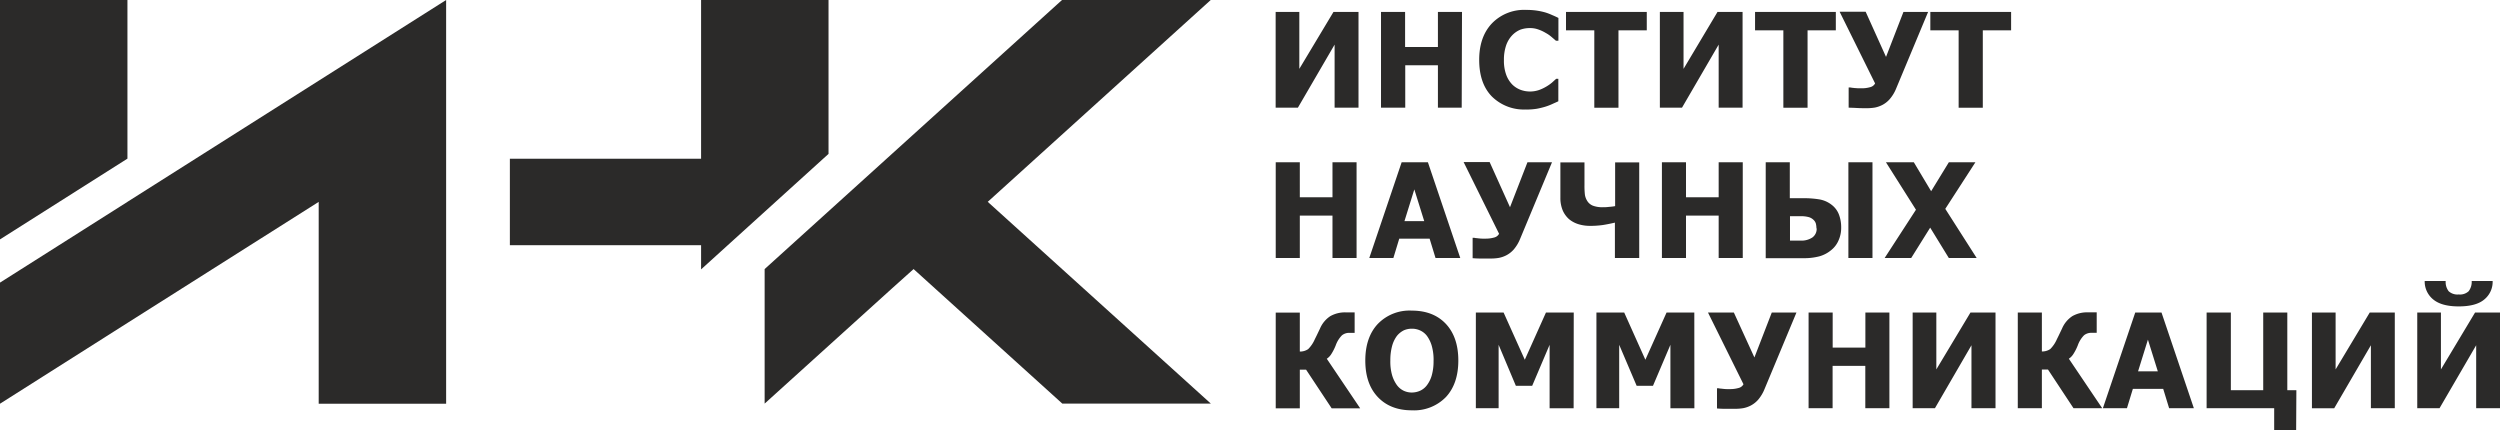
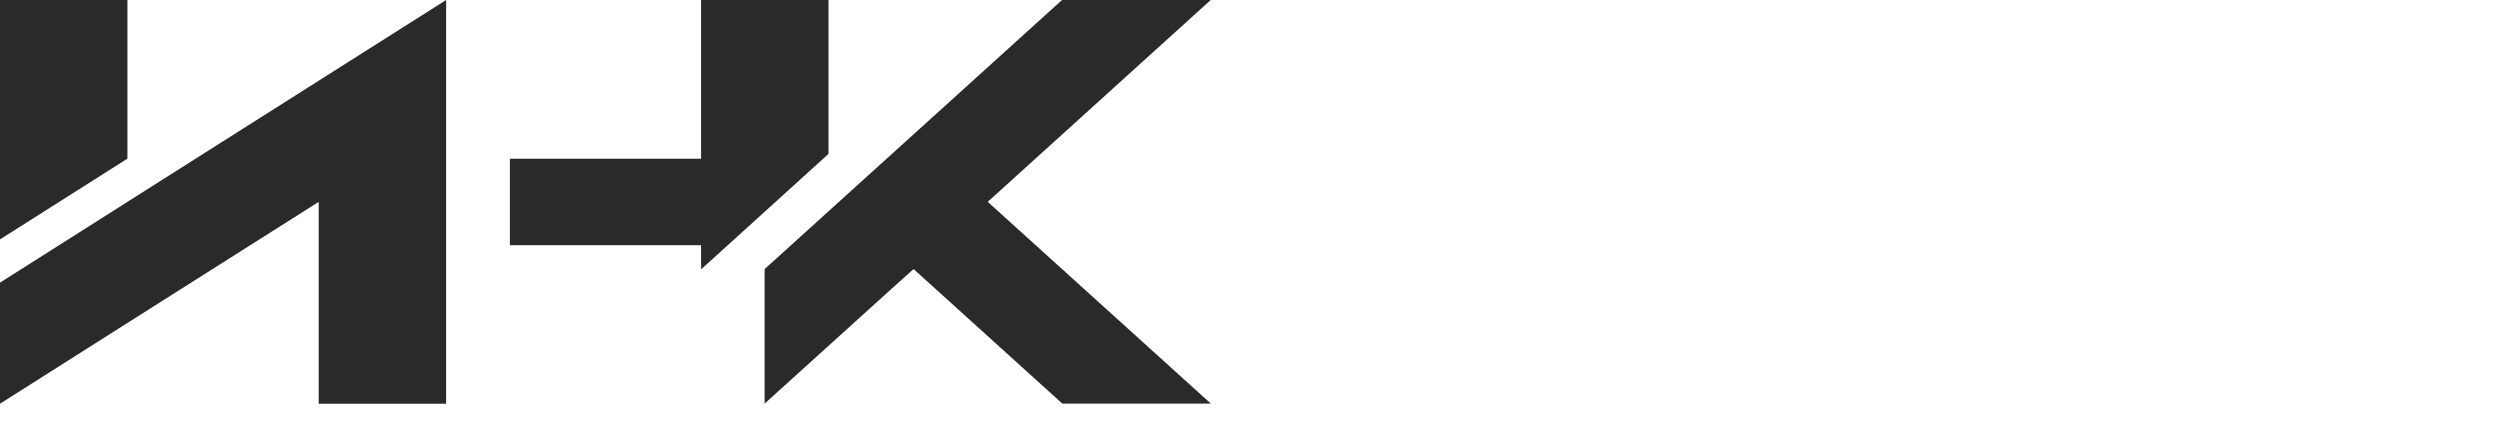
<svg xmlns="http://www.w3.org/2000/svg" viewBox="0 0 658.94 113.39">
  <defs>
    <style>.cls-1{fill:#2b2a29;}</style>
  </defs>
  <title>INKРесурс 1</title>
  <g id="Слой_2" data-name="Слой 2">
    <g id="Слой_1-2" data-name="Слой 1">
-       <path class="cls-1" d="M358,28.37h-6.23V11.76l-9.67,16.61h-5.87V3.15h6.24v15l9-15h6.6V28.37Zm27.27,0H379V17.21h-8.61V28.37H364V3.15h6.35v9.24H379V3.15h6.35Zm16.95.49a12,12,0,0,1-9-3.43c-2.24-2.3-3.34-5.5-3.34-9.67,0-4,1.1-7.2,3.34-9.58a11.78,11.78,0,0,1,9-3.57,19.12,19.12,0,0,1,2.73.17,18.57,18.57,0,0,1,2.29.48,14.49,14.49,0,0,1,1.87.71c.68.28,1.22.54,1.65.76v6h-.66c-.31-.28-.68-.59-1.16-1S408,9,407.4,8.67a10.36,10.36,0,0,0-1.93-.9,6.37,6.37,0,0,0-2.21-.37,7.38,7.38,0,0,0-2.53.42,6.32,6.32,0,0,0-2.18,1.51,7.34,7.34,0,0,0-1.56,2.6,11.62,11.62,0,0,0-.59,3.89,10.75,10.75,0,0,0,.62,3.94,7.2,7.2,0,0,0,1.64,2.58,6.32,6.32,0,0,0,2.19,1.36,7.24,7.24,0,0,0,2.41.42,7.38,7.38,0,0,0,2.38-.39,10.9,10.9,0,0,0,1.93-.91,11.28,11.28,0,0,0,1.5-1.05l1.1-1h.57v5.92c-.45.23-1,.45-1.62.74a15,15,0,0,1-1.87.71,21.15,21.15,0,0,1-2.21.53,17,17,0,0,1-2.83.2Zm18-.49V8h-7.46V3.15h21.29V8h-7.46v20.4h-6.37Zm39,0H453V11.76l-9.66,16.61H437.5V3.15h6.24v15l8.95-15h6.61V28.37Zm10.83,0V8h-7.46V3.15h21.29V8h-7.45v20.4H470.1ZM508.2,3.15l-8.42,20.18a10,10,0,0,1-1.68,2.78,6.66,6.66,0,0,1-1.92,1.53,7.52,7.52,0,0,1-2,.71,13.32,13.32,0,0,1-2.13.17c-.79,0-1.7,0-2.72-.06s-1.73-.06-2.07-.09V23.05h.4l.48.08.82.09c.28,0,.57.05.88.05s.59,0,.88,0a7.55,7.55,0,0,0,2.15-.28,2,2,0,0,0,1.36-1l-9.35-18.9h6.86L497.11,15,501.7,3.15h6.5Zm8.05,25.22V8h-7.46V3.15h21.29V8h-7.46v20.4h-6.37ZM357.56,68h-6.35V56.83H342.6V68h-6.35V42.77h6.35V52h8.61V42.77h6.35Zm3.35,0,8.53-25.23h6.92L384.89,68h-6.52l-1.56-5.1h-8L367.26,68Zm14.48-9.72-2.61-8.36-2.6,8.36h5.21Zm33.68-15.51L400.65,63A10.26,10.26,0,0,1,399,65.74a6.83,6.83,0,0,1-1.93,1.53,7.16,7.16,0,0,1-2,.7,12.25,12.25,0,0,1-2.13.17c-.79,0-1.7,0-2.72,0s-1.73-.06-2.07-.09V62.67h.4a3.48,3.48,0,0,0,.48.09c.23,0,.48.06.82.08a8.29,8.29,0,0,0,.88.06c.31,0,.6,0,.88,0a7.92,7.92,0,0,0,2.15-.28,2,2,0,0,0,1.36-1l-9.35-18.91h6.86L398,54.62l4.6-11.85h6.49ZM432,68h-6.35V58.68c-1.19.28-2.24.48-3.12.62a22.57,22.57,0,0,1-3.46.23,10.23,10.23,0,0,1-3-.43,7.17,7.17,0,0,1-2.5-1.33,6.59,6.59,0,0,1-1.67-2.3,8.47,8.47,0,0,1-.62-3.34V42.8h6.35v6a20.58,20.58,0,0,0,.11,2.5,4.3,4.3,0,0,0,.68,1.76,3.12,3.12,0,0,0,1.45,1.16,7.06,7.06,0,0,0,2.61.4c.39,0,.93,0,1.61-.09a13.65,13.65,0,0,0,1.62-.2V42.8h6.35V68Zm27.35,0H453V56.83h-8.61V68h-6.35V42.77h6.35V52H453V42.77h6.35Zm25.94-8a8,8,0,0,1-.71,3.4,6.57,6.57,0,0,1-1.93,2.53,8.39,8.39,0,0,1-3.14,1.64,15.72,15.72,0,0,1-4.11.48h-10V42.77h6.35v9.47h3.77a25.4,25.4,0,0,1,4,.31A7.26,7.26,0,0,1,482.8,54a5.84,5.84,0,0,1,1.9,2.55,9.39,9.39,0,0,1,.59,3.37Zm-6.52.17a5.62,5.62,0,0,0-.14-1.19,2.16,2.16,0,0,0-.6-1,3,3,0,0,0-1.24-.74,7.47,7.47,0,0,0-2.19-.25H471.8v6.43h2.83a5.19,5.19,0,0,0,3.06-.82,2.78,2.78,0,0,0,1.14-2.38ZM493.54,68h-6.35V42.77h6.35ZM521,68h-7.34l-4.91-8-5,8h-7L505,55.28l-7.91-12.51h7.35L509,50.4l4.67-7.63h7l-7.94,12.28ZM358.5,107.63H351l-6.75-10.2H342.6v10.2h-6.35V82.4h6.35V92.66a3.74,3.74,0,0,0,2.21-.65,8.33,8.33,0,0,0,1.75-2.61c.2-.39.43-.85.68-1.38l.68-1.42a7.36,7.36,0,0,1,2.7-3.26,7.83,7.83,0,0,1,4.16-1c.57,0,1,0,1.42,0s.65,0,.85,0v5.39h-1.44a3,3,0,0,0-1.9.65,7.29,7.29,0,0,0-1.65,2.66,13.4,13.4,0,0,1-1.24,2.41,4.11,4.11,0,0,1-1.11,1.11l8.76,13ZM384.38,95c0,4.08-1.08,7.28-3.26,9.64a11.71,11.71,0,0,1-9,3.51c-3.8,0-6.8-1.19-9-3.54s-3.26-5.56-3.26-9.58,1.08-7.26,3.26-9.61a11.61,11.61,0,0,1,9-3.55q5.7,0,9,3.52c2.18,2.35,3.26,5.55,3.26,9.64Zm-6.52,0a13.64,13.64,0,0,0-.48-3.83,8.46,8.46,0,0,0-1.25-2.61,4.69,4.69,0,0,0-1.84-1.47,5.06,5.06,0,0,0-2.13-.45,5.19,5.19,0,0,0-2.13.42,5.5,5.5,0,0,0-1.84,1.48,7.87,7.87,0,0,0-1.25,2.6,14.2,14.2,0,0,0-.48,3.89,13.08,13.08,0,0,0,.46,3.85,8.72,8.72,0,0,0,1.24,2.58A4.81,4.81,0,0,0,370,103a5,5,0,0,0,2.15.46,5.43,5.43,0,0,0,2.18-.48,4.68,4.68,0,0,0,1.82-1.51,7.83,7.83,0,0,0,1.24-2.58,13.63,13.63,0,0,0,.46-3.82Zm36.91,12.61h-6.33V90.88l-4.59,10.8h-4.31L395,90.88V107.6h-6V82.37h7.31l5.59,12.45,5.58-12.45h7.32Zm31.83,0h-6.32V90.88l-4.59,10.8h-4.31l-4.6-10.8V107.6h-6V82.37h7.32l5.58,12.45,5.59-12.45h7.31Zm26.9-25.23-8.42,20.19a10.26,10.26,0,0,1-1.67,2.78,6.83,6.83,0,0,1-1.93,1.53,7.16,7.16,0,0,1-2,.7,12.25,12.25,0,0,1-2.13.17c-.79,0-1.7,0-2.72,0s-1.73-.06-2.07-.09v-5.33h.4a3.48,3.48,0,0,0,.48.09c.23,0,.48.06.82.08a8.29,8.29,0,0,0,.88.06c.31,0,.6,0,.88,0a7.94,7.94,0,0,0,2.16-.28,2,2,0,0,0,1.36-1l-9.36-18.91H457l5.42,11.85L467,82.37h6.49ZM498,107.6h-6.35V96.43h-8.62V107.6H476.7V82.37h6.35v9.25h8.62V82.37H498Zm27.86,0h-6.23V91L510,107.6h-5.87V82.37h6.24v15l9-15h6.6V107.6Zm28.21,0h-7.54L539.8,97.4h-1.61v10.2h-6.35V82.37h6.35V92.64A3.81,3.81,0,0,0,540.4,92a8.37,8.37,0,0,0,1.75-2.6c.2-.4.43-.85.68-1.39l.68-1.42a7.36,7.36,0,0,1,2.7-3.26,7.84,7.84,0,0,1,4.16-1c.57,0,1,0,1.42,0s.65,0,.85,0v5.39H551.2a3.06,3.06,0,0,0-1.9.65,7.26,7.26,0,0,0-1.65,2.67,13.25,13.25,0,0,1-1.24,2.4,4.11,4.11,0,0,1-1.11,1.11l8.76,13Zm.2,0,8.53-25.23h6.92l8.53,25.23h-6.52l-1.56-5.1h-8l-1.56,5.1Zm14.48-9.72-2.61-8.36-2.6,8.36h5.21Zm36.46,15.51h-5.79V107.6H581.61V82.37H588v20.47h8.53V82.37h6.35v20.47h2.39Zm25.93-5.79h-6.23V91l-9.67,16.61h-5.87V82.37h6.24v15l9-15h6.6V107.6Zm27.75,0h-6.23V91L643,107.6h-5.87V82.37h6.24v15l9-15h6.6V107.6ZM657,74.07a6,6,0,0,1-2.21,4.87c-1.44,1.22-3.71,1.82-6.74,1.82s-5.25-.62-6.72-1.84a6.08,6.08,0,0,1-2.24-4.85h5.53a4,4,0,0,0,.79,2.69,3.41,3.41,0,0,0,2.64.85,3.36,3.36,0,0,0,2.63-.85,4.1,4.1,0,0,0,.8-2.69Z" />
-       <path class="cls-1" d="M260.36,53.21l58.79,53.17H280l-39.2-35.46L235.13,76l-33.59,30.38V70.92L279.92,0h39.2L260.33,53.21ZM218.38,0V40.56L184.79,71V64.63h-50.4V41.84h50.4V0ZM33.59,53.21,0,74.49v31.92L33.59,85.12,84,53.21v53.2h33.59V0l-84,53.2h0Zm0-11.4V0H0V63.1Z" />
+       <path class="cls-1" d="M260.36,53.21l58.79,53.17H280l-39.2-35.46L235.13,76l-33.59,30.38V70.92L279.92,0h39.2L260.33,53.21ZM218.38,0V40.56L184.79,71V64.63h-50.4V41.84h50.4V0M33.59,53.21,0,74.49v31.92L33.59,85.12,84,53.21v53.2h33.59V0l-84,53.2h0Zm0-11.4V0H0V63.1Z" />
    </g>
  </g>
</svg>